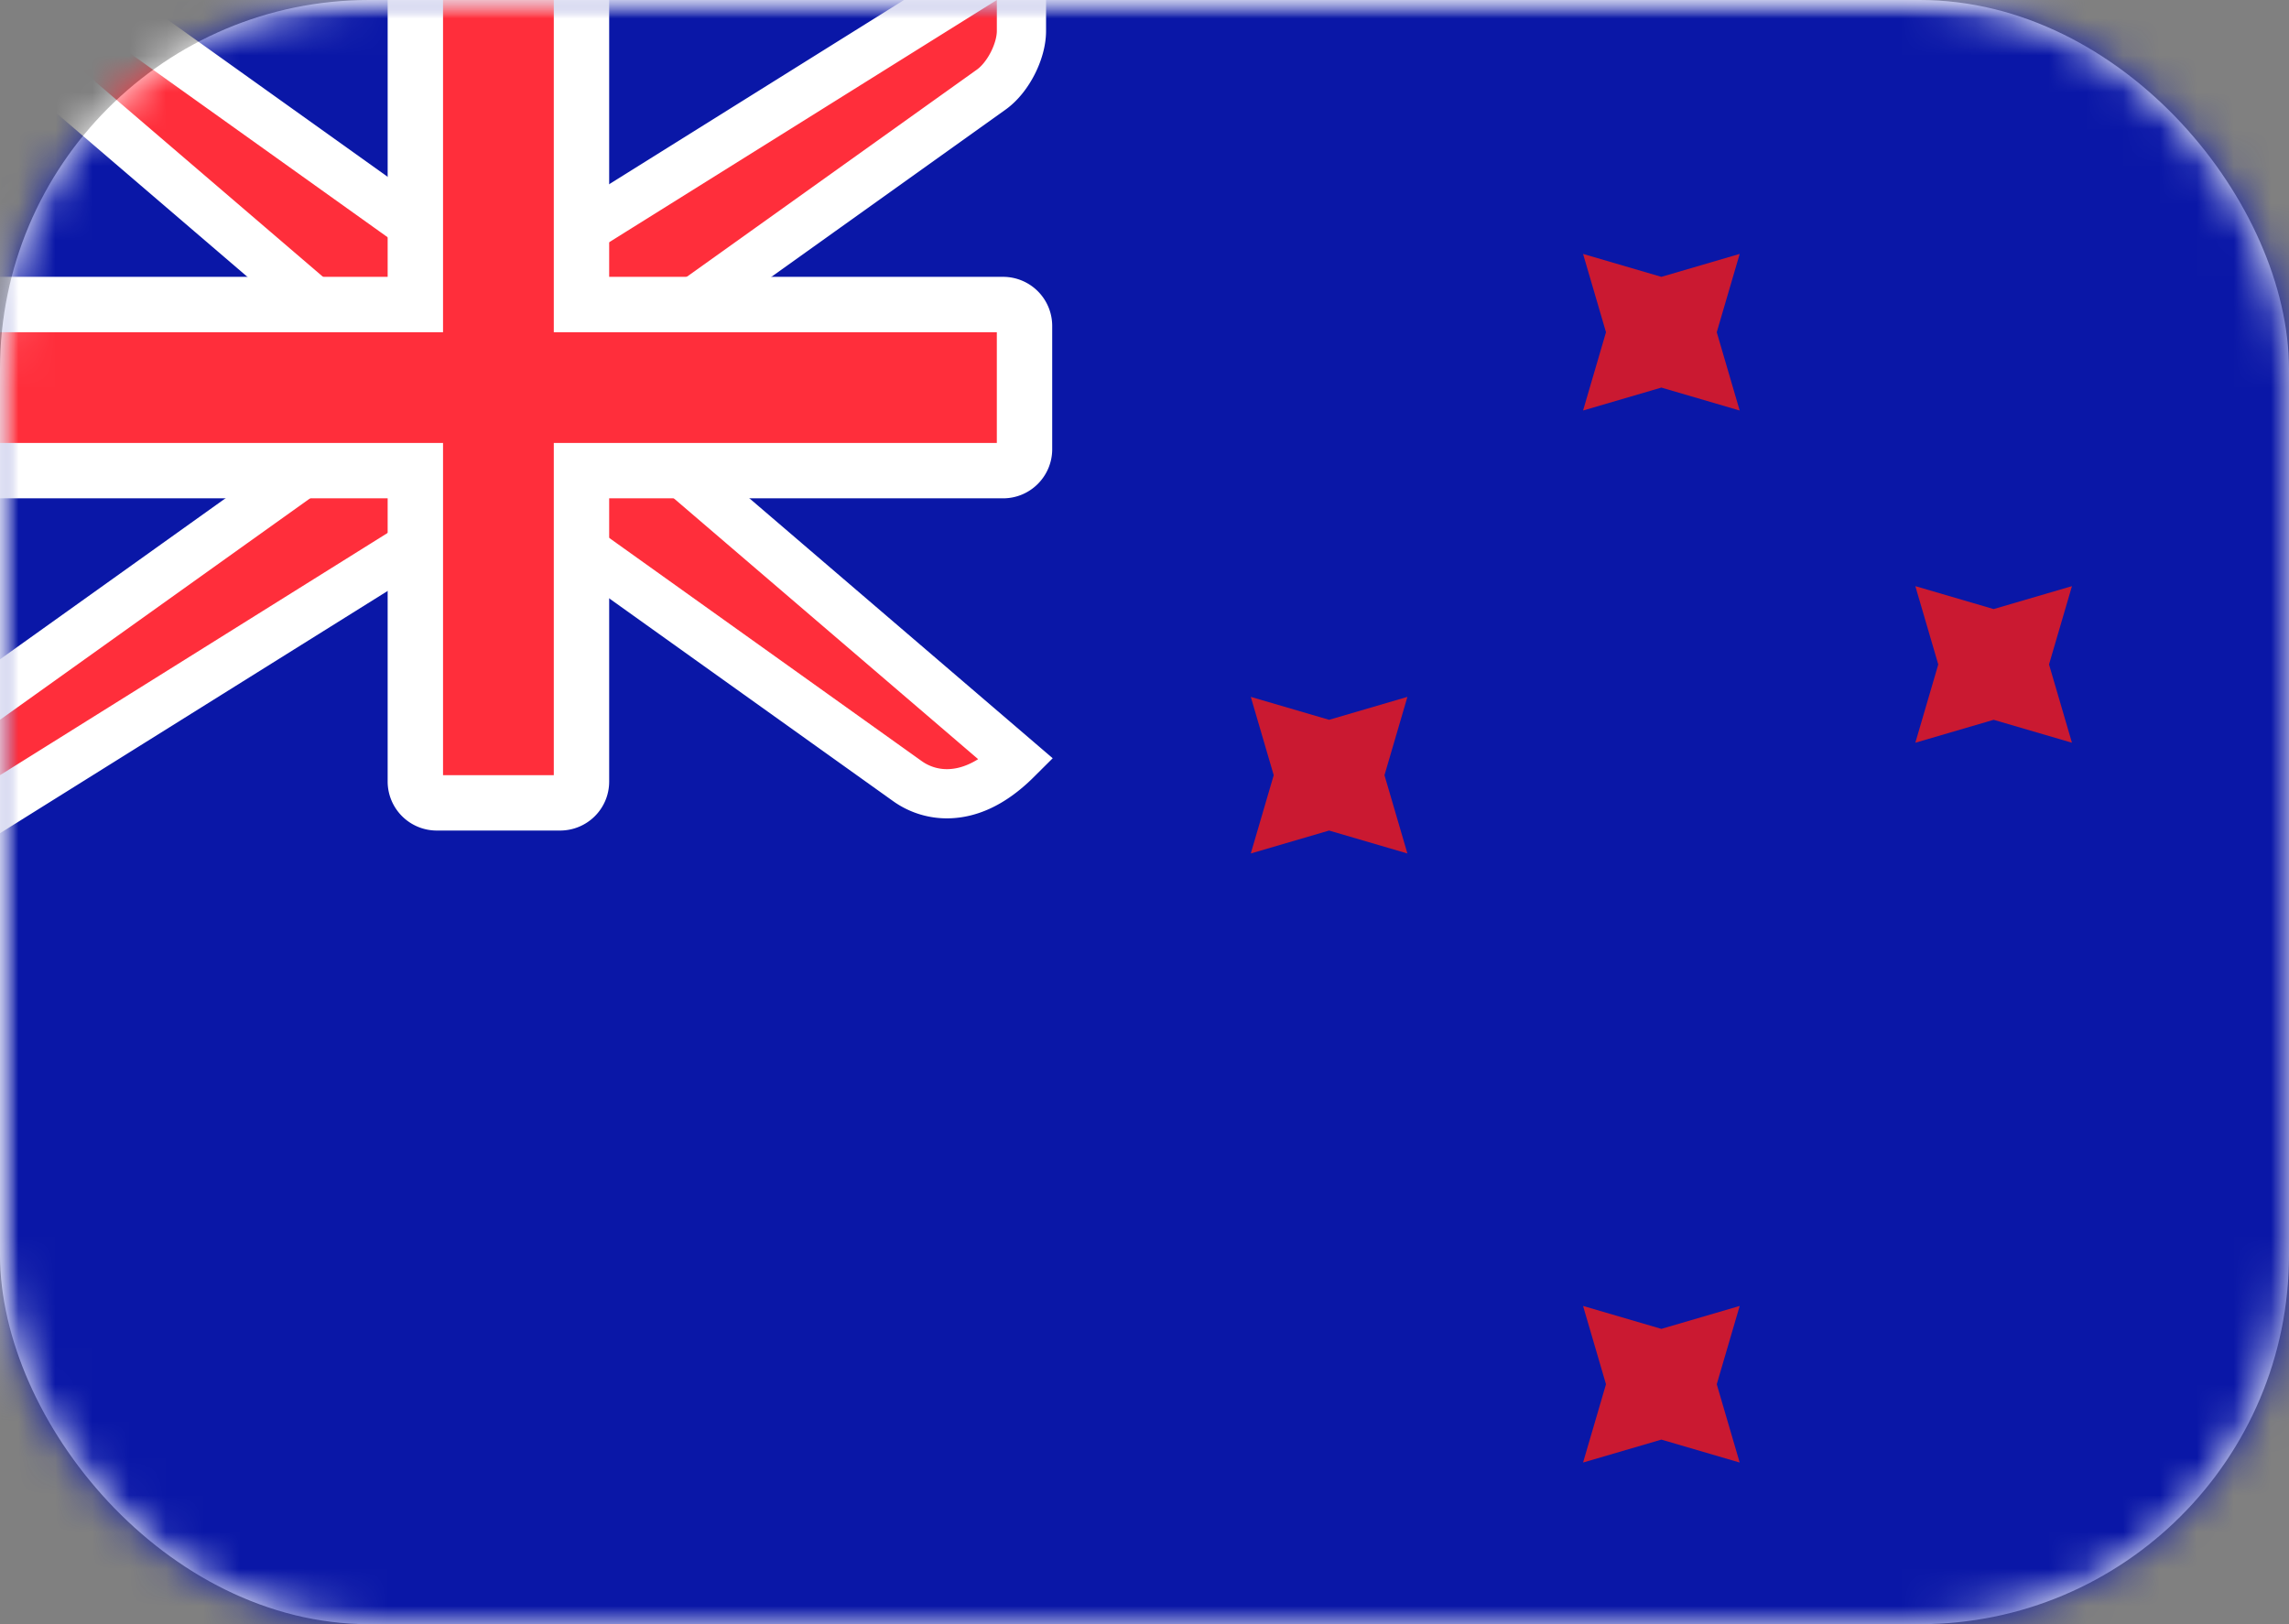
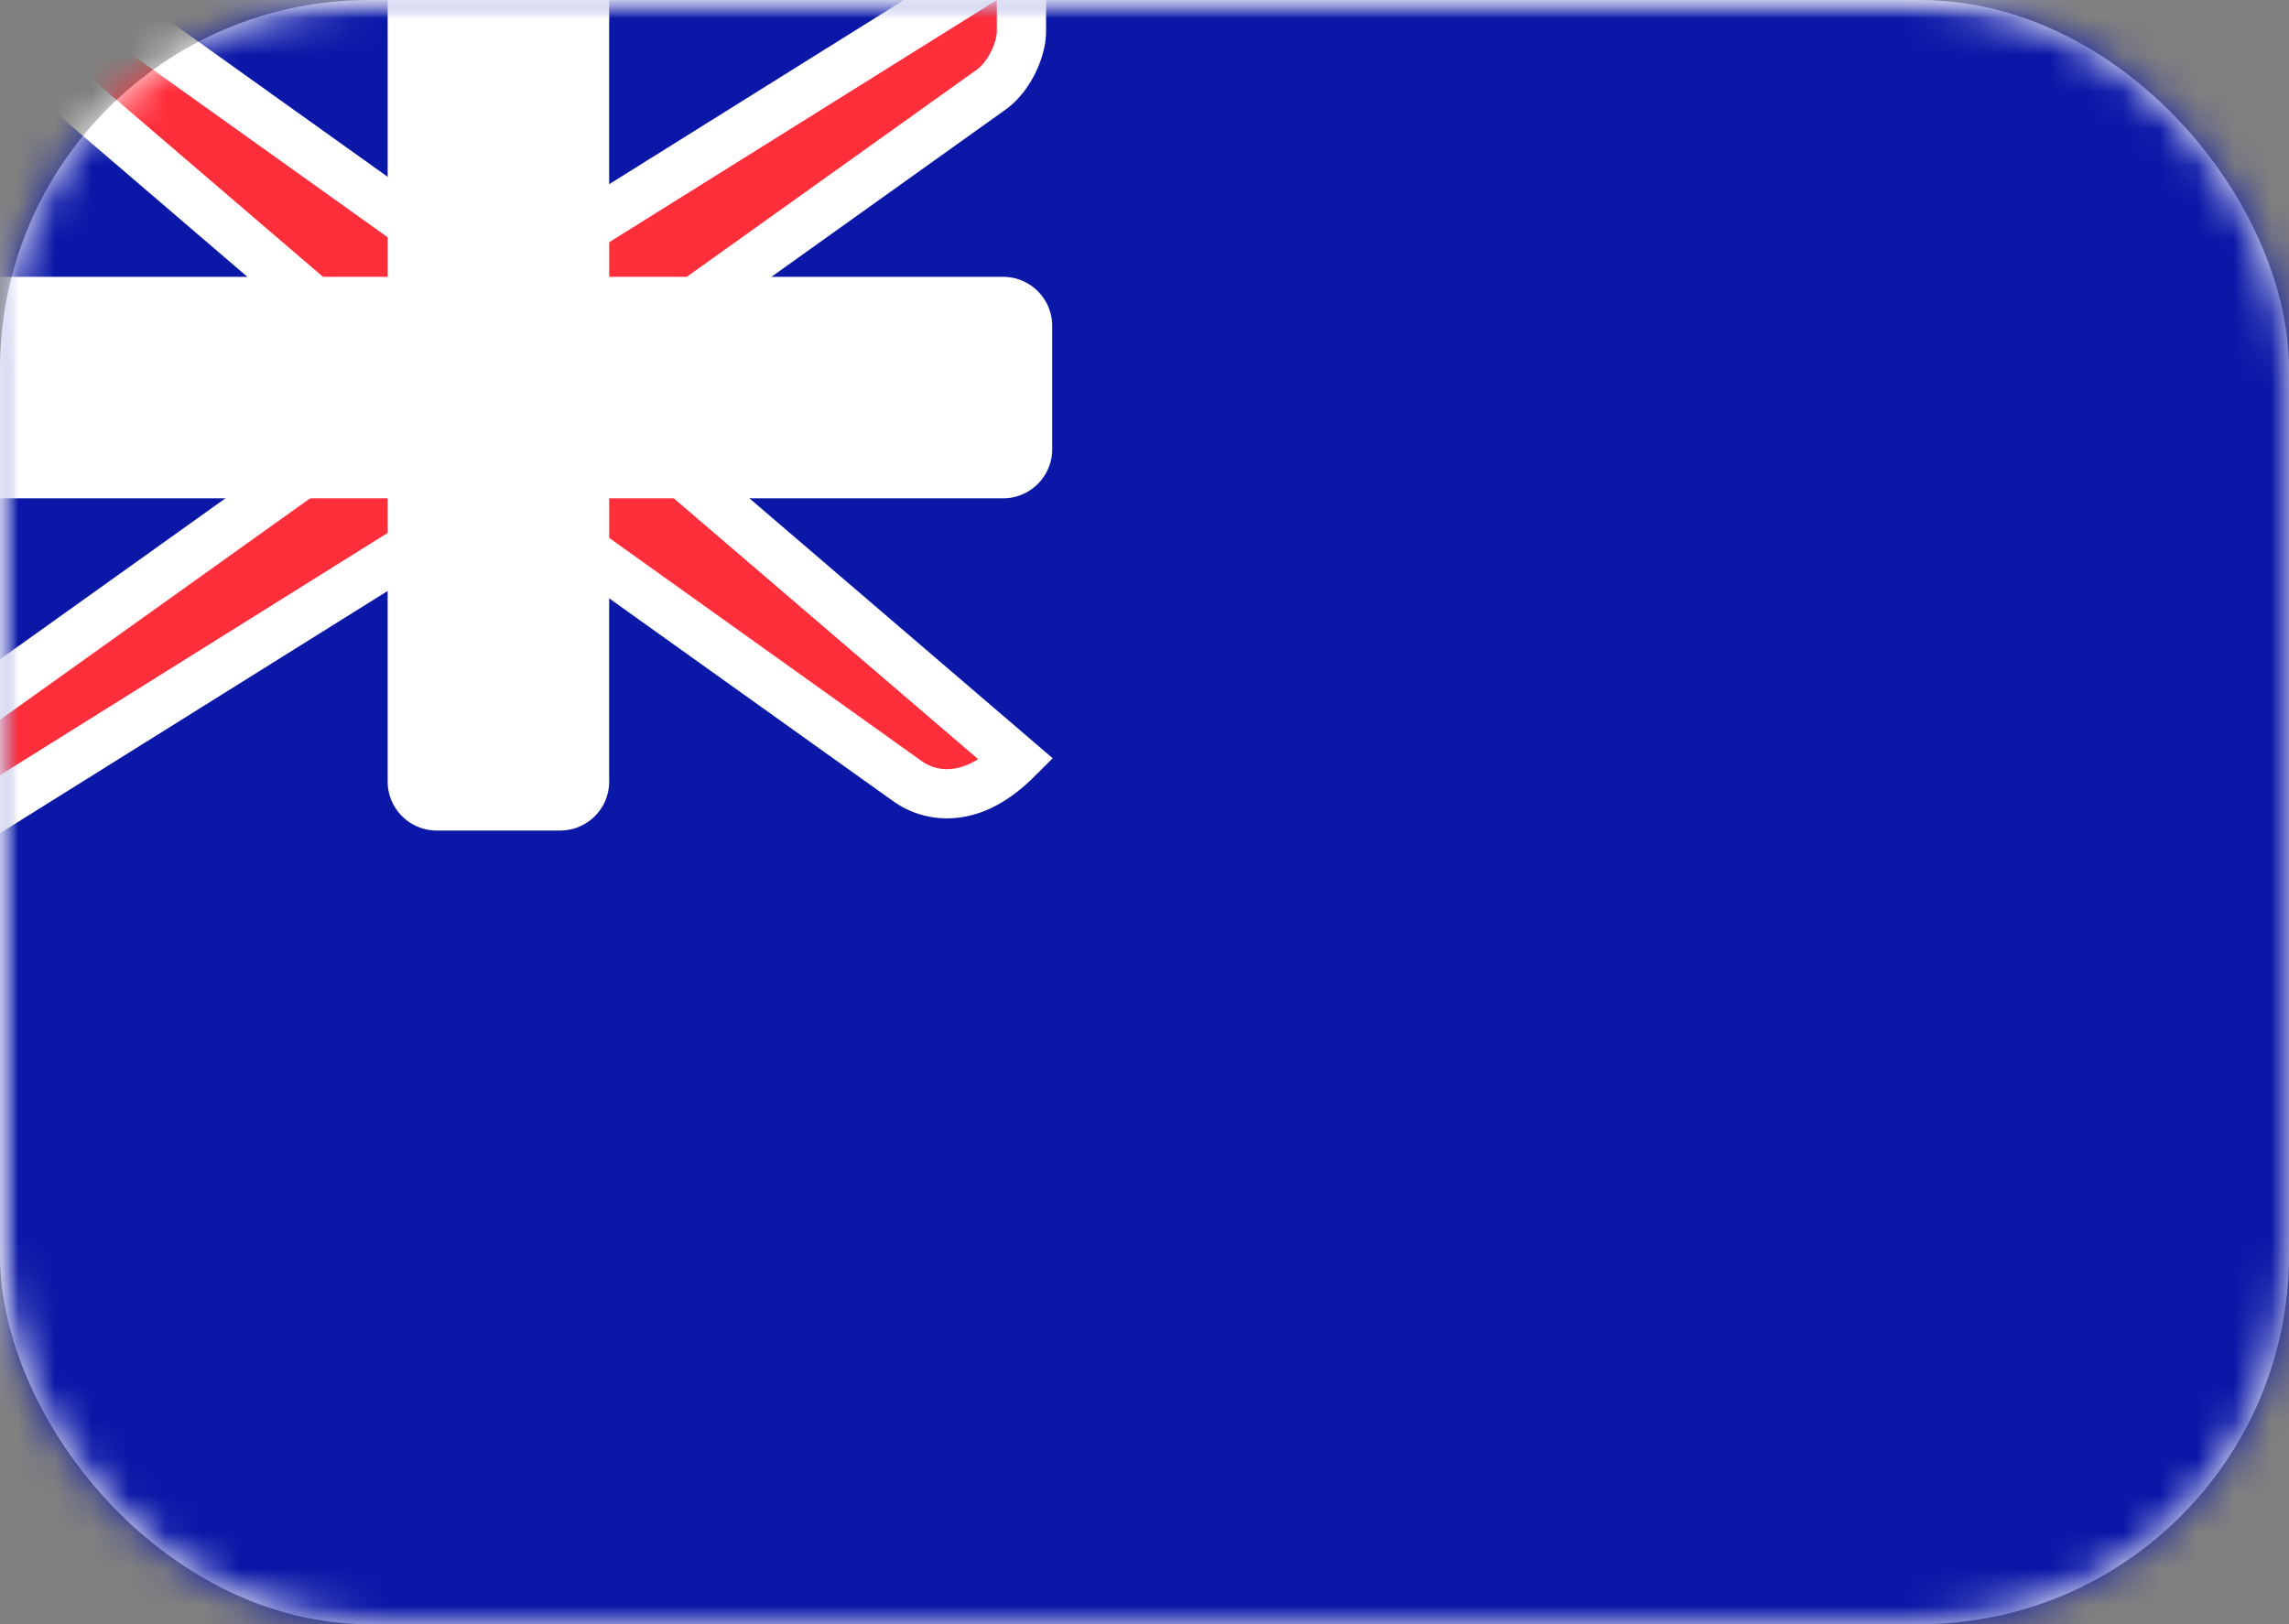
<svg xmlns="http://www.w3.org/2000/svg" xmlns:xlink="http://www.w3.org/1999/xlink" viewBox="0 0 62 44">
  <rect x="0" y="0" width="62" height="44" fill="#808080" stroke="none" />
  <defs>
    <rect id="a" x="0" y="0" width="62" height="44" rx="10" />
    <rect id="c" x="0" y="0" width="63" height="45" rx="4" />
  </defs>
  <g fill="none" fill-rule="evenodd">
    <mask id="b" fill="#fff">
      <use xlink:href="#a" />
    </mask>
    <use fill="#FFF" xlink:href="#a" />
    <g mask="url(#b)">
      <g>
        <mask id="d" fill="#fff">
          <use xlink:href="#c" />
        </mask>
        <use fill="#FFF" xlink:href="#c" />
        <path fill="#0A17A7" mask="url(#d)" d="M0 0h63v45H0z" />
        <path d="M27.667-1.203v2.04c0 .557-.365 1.266-.815 1.588h0l-9.685 6.918v2.35l10.365 8.885c-.699.696-1.32.907-1.819.924a1.834 1.834 0 01-1.136-.342h0l-9.79-6.993H12.19L-.667 22.203v-3.046l10.5-7.5v-2.35L-1.802-.667h3.516l10.5 7.5h2.595l12.858-8.036z" stroke="#FFF" stroke-width="1.333" fill="#FF2E3B" mask="url(#d)" />
        <path d="M0 7.5v6h10.5v7.672a1.33 1.33 0 001.332 1.328h3.336c.736 0 1.332-.59 1.332-1.328V13.5h10.67c.735 0 1.33-.597 1.33-1.332V8.832A1.33 1.33 0 0027.17 7.5H16.5V0h-6v7.5H0z" fill="#FFF" mask="url(#d)" />
-         <path fill="#FF2E3B" mask="url(#d)" d="M0 9h12V0h3v9h12v3H15v9h-3v-9H0z" />
-         <path fill="#CA1931" mask="url(#d)" d="M45 39l-2.121.621.621-2.121-.621-2.121L45 36l2.121-.621L46.5 37.5l.621 2.121zM45 10.5l-2.121.621L43.5 9l-.621-2.121L45 7.5l2.121-.621L46.5 9l.621 2.121zM54 19.5l-2.121.621L52.5 18l-.621-2.121L54 16.5l2.121-.621L55.5 18l.621 2.121zM36 22.5l-2.121.621L34.5 21l-.621-2.121L36 19.5l2.121-.621L37.5 21l.621 2.121z" />
      </g>
    </g>
  </g>
</svg>